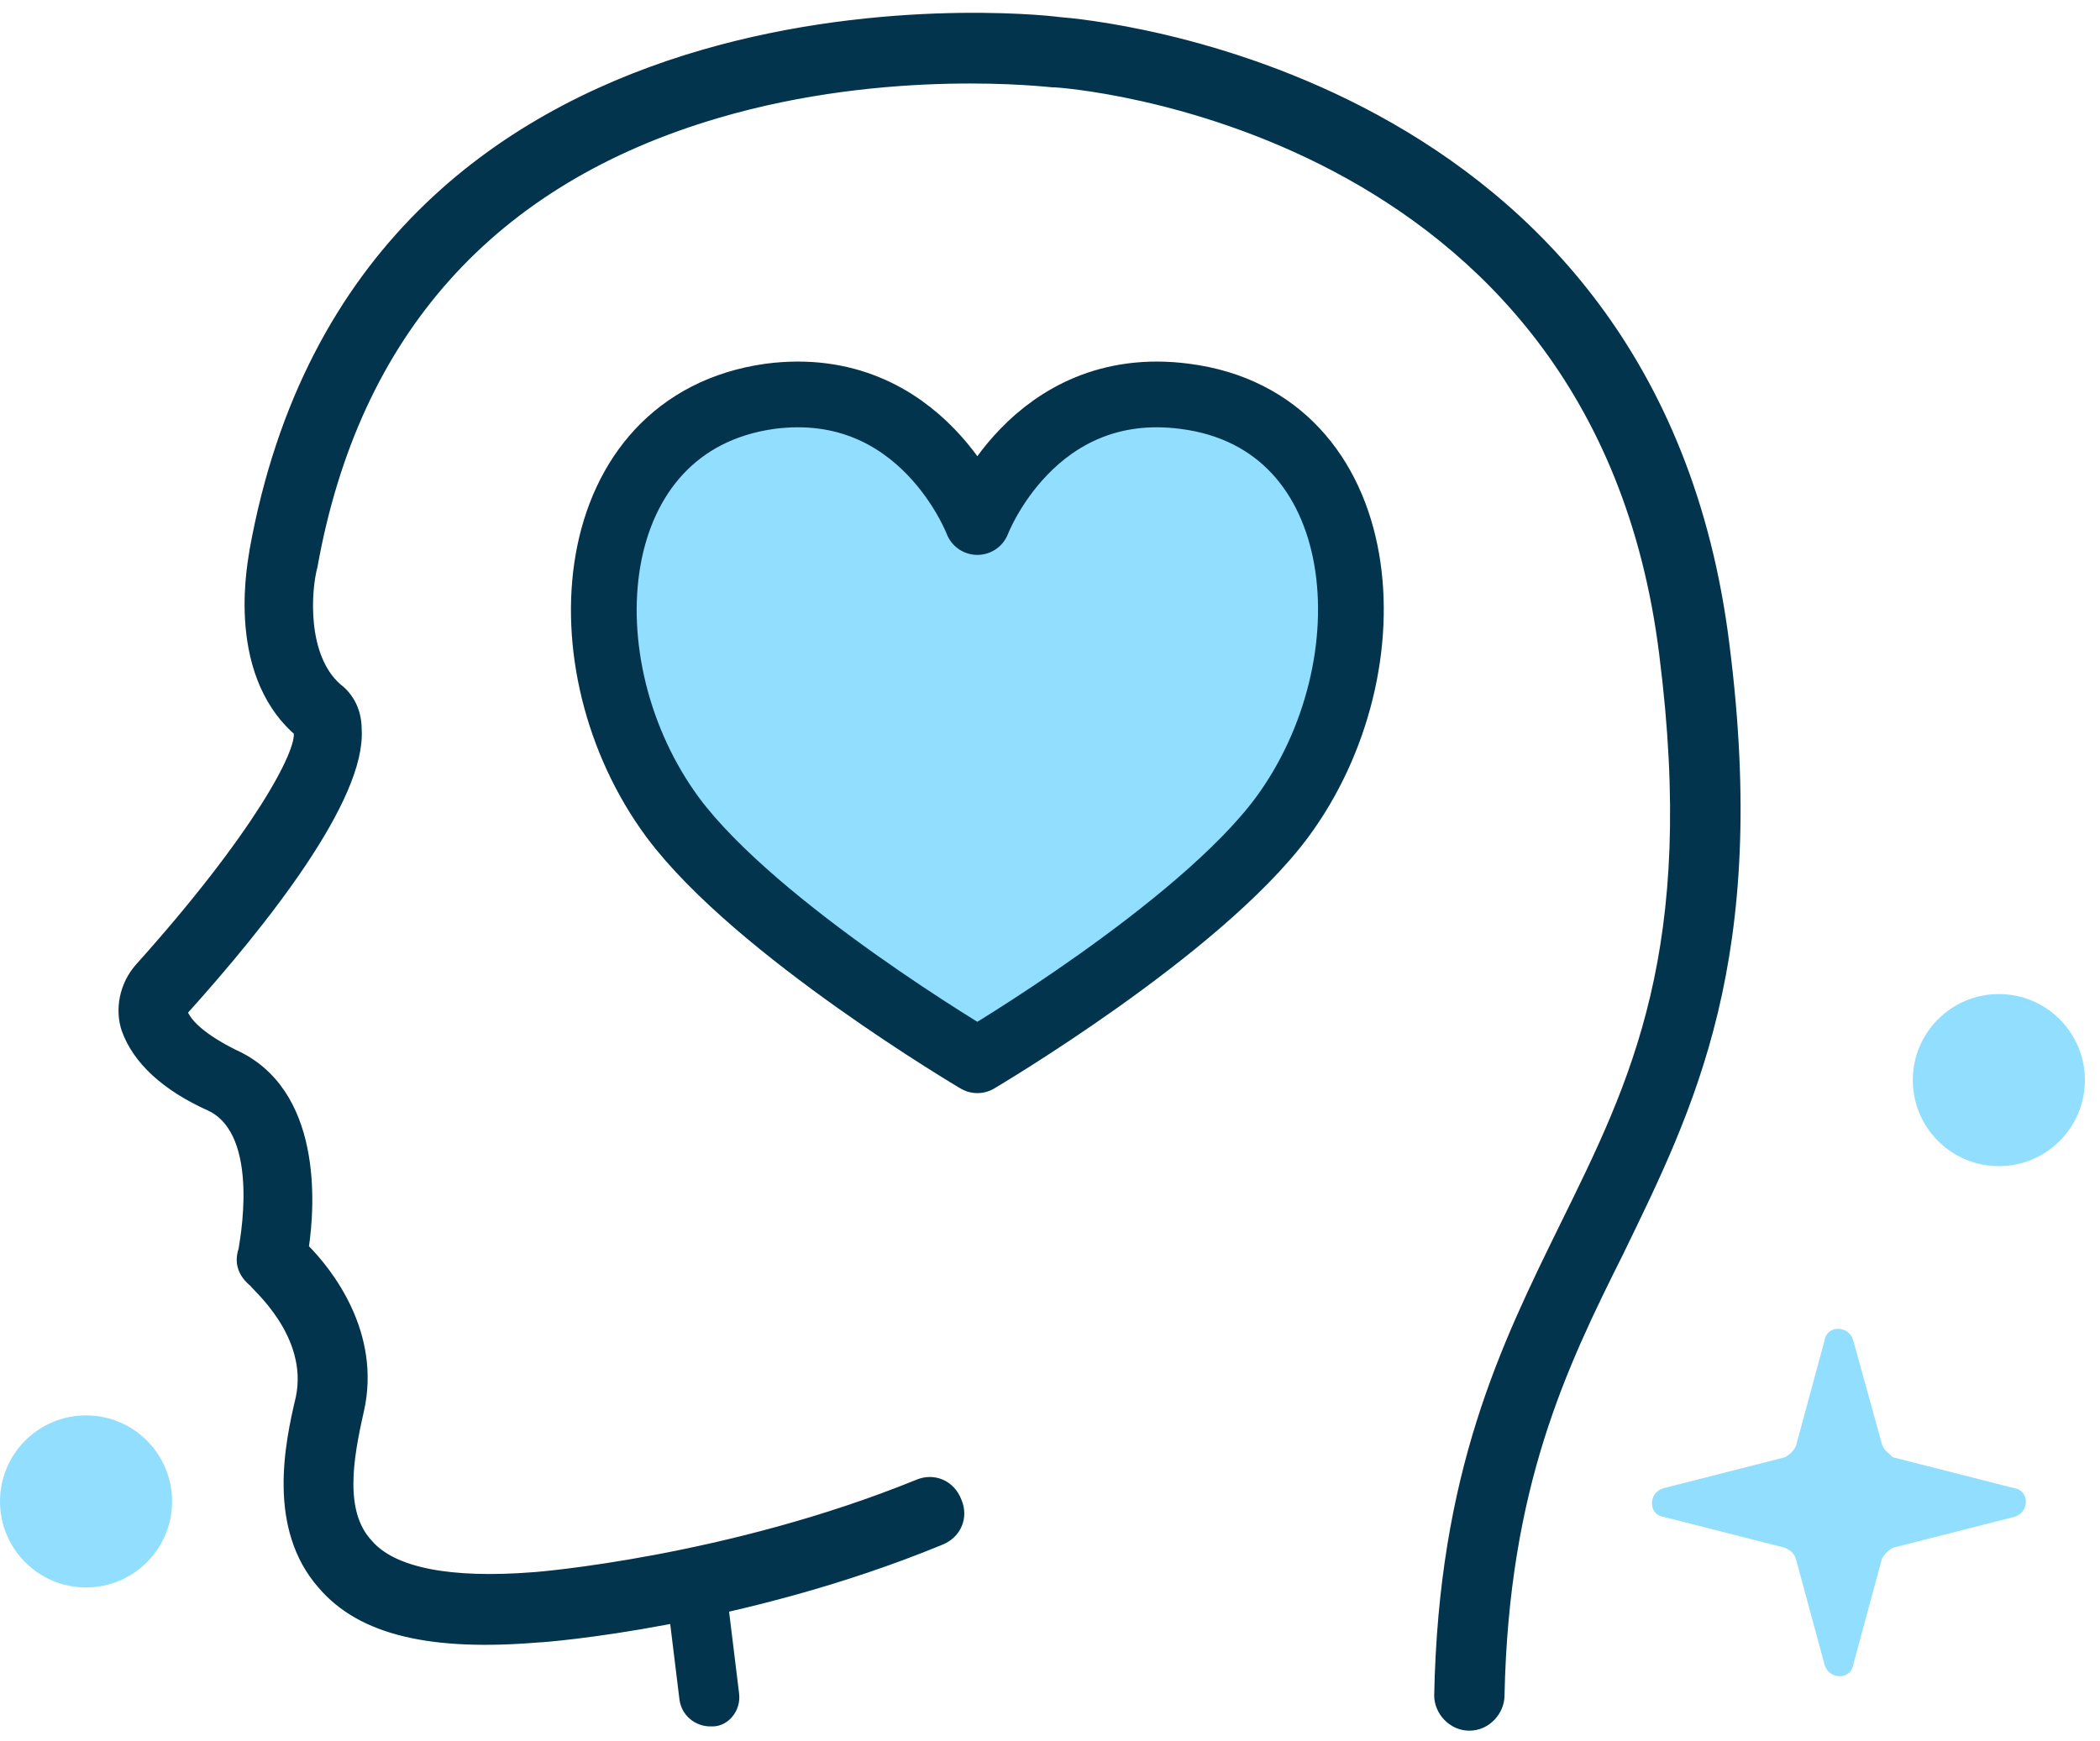
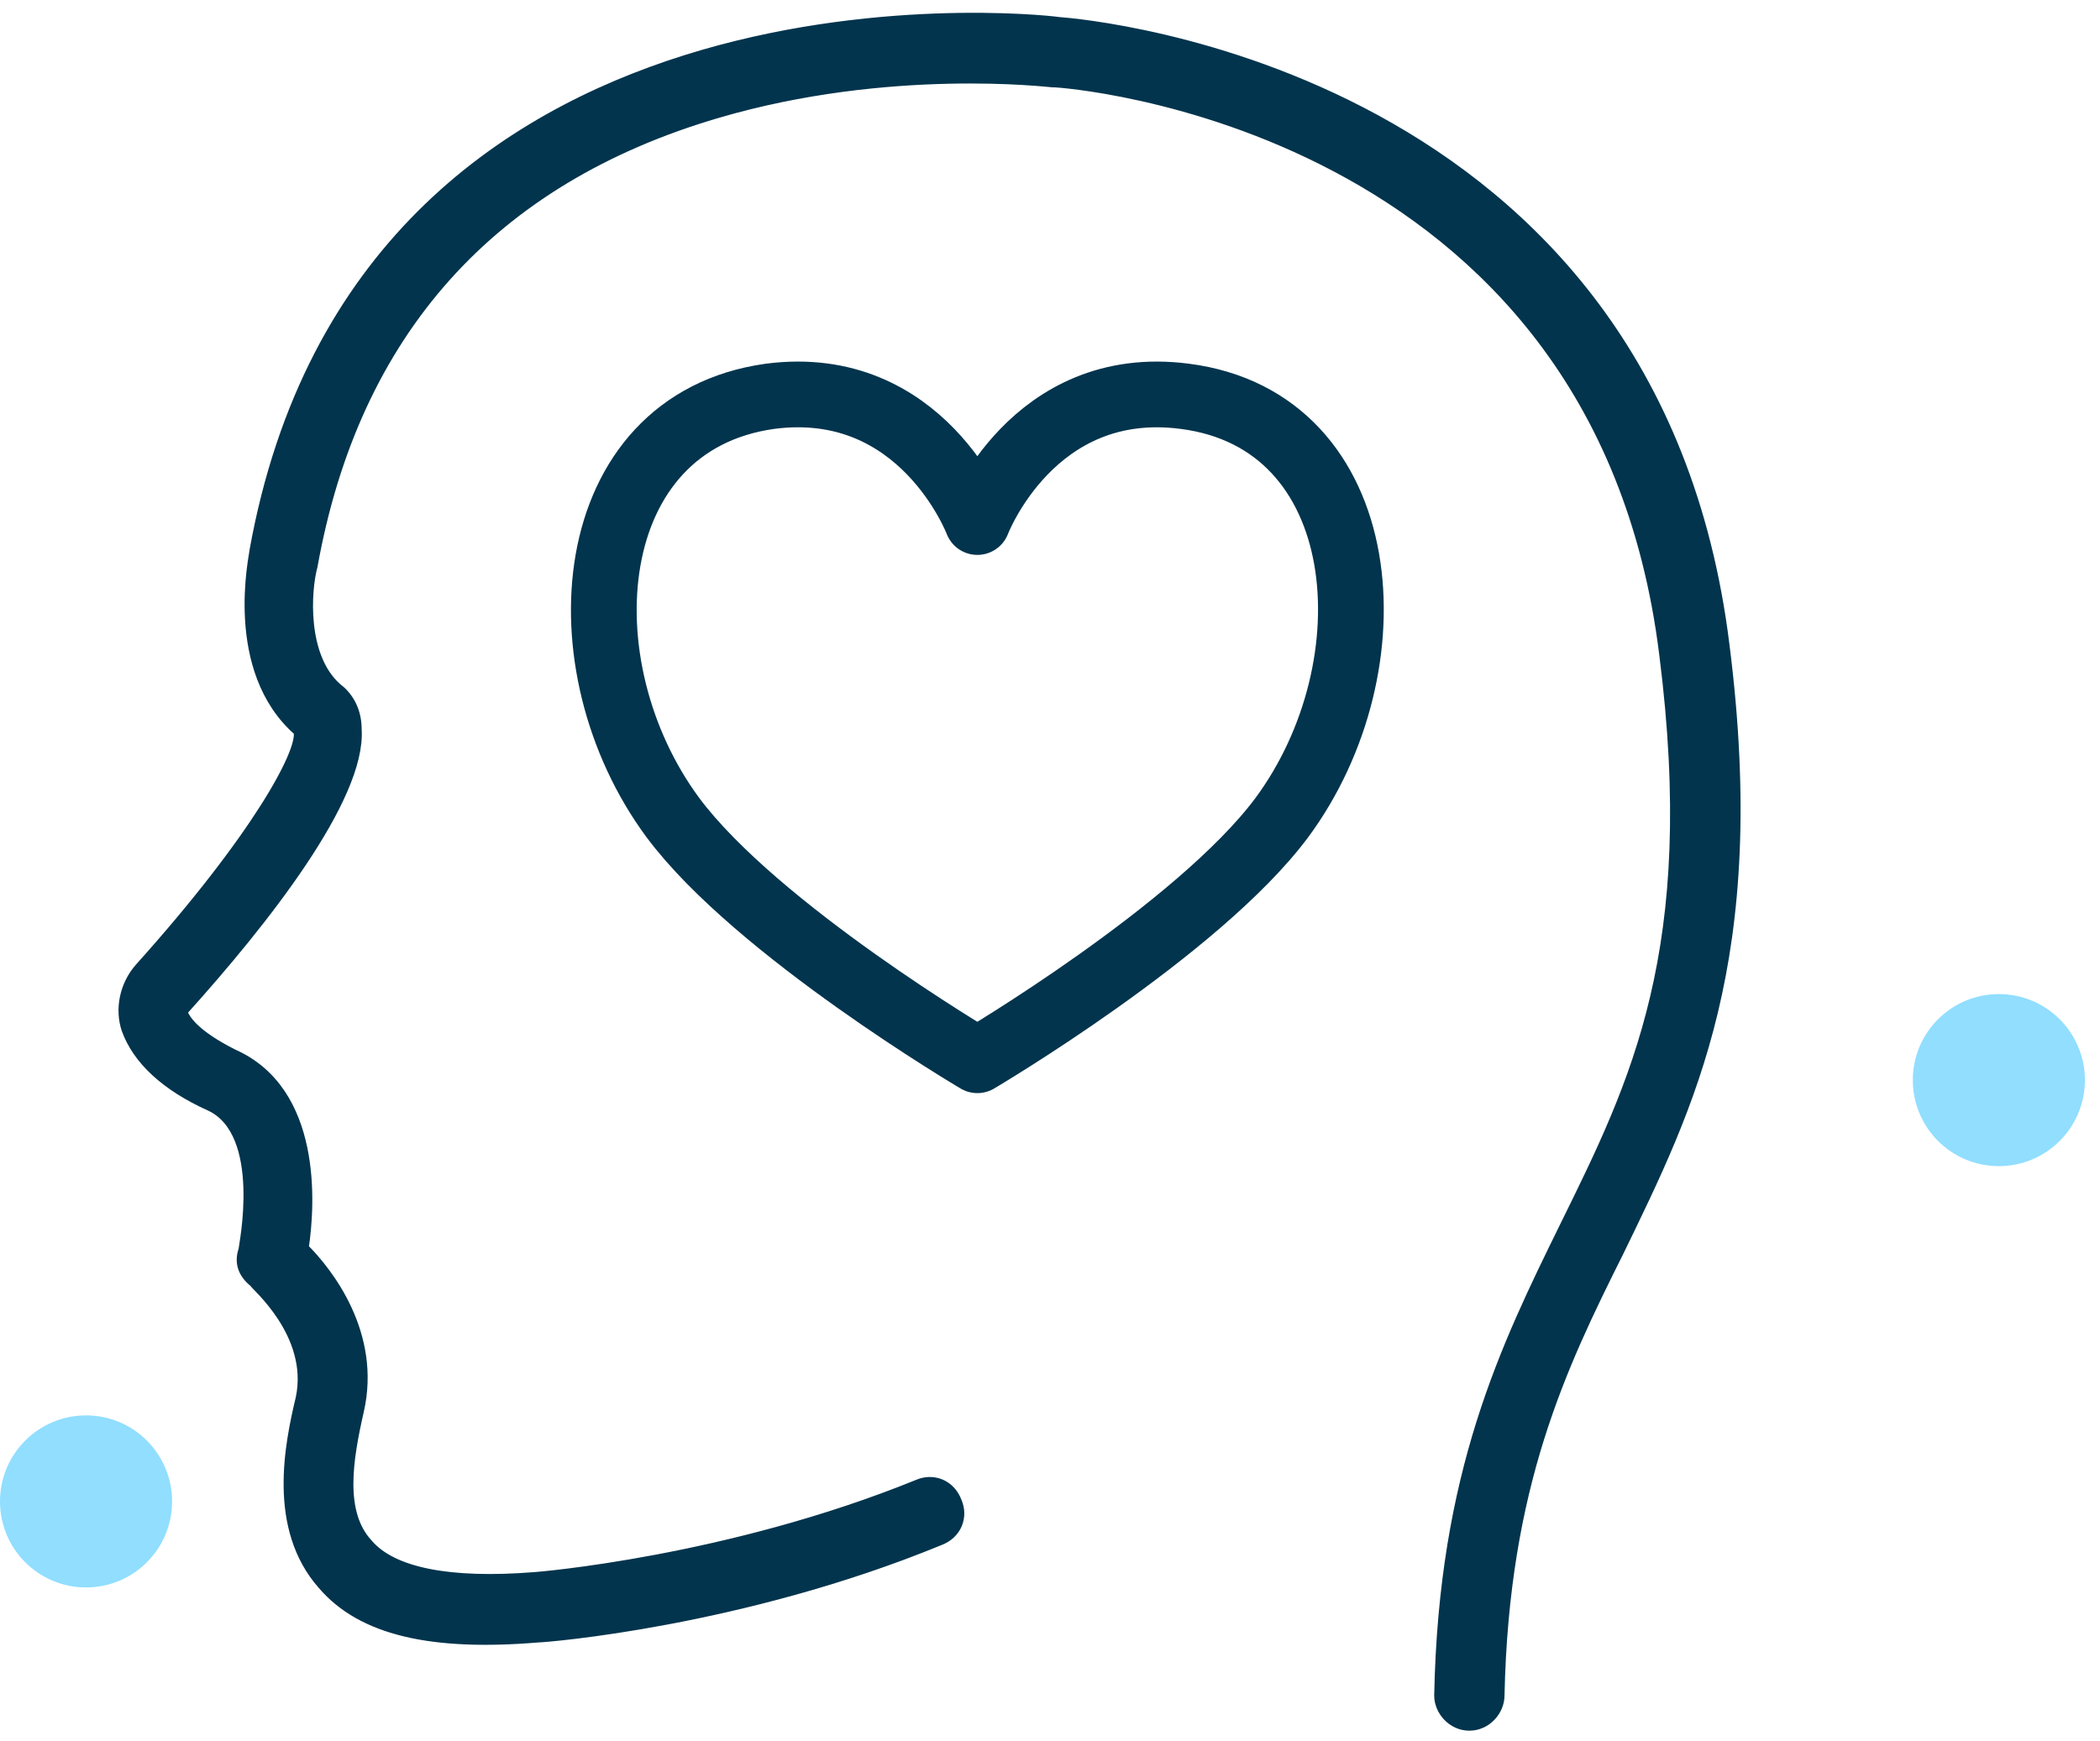
<svg xmlns="http://www.w3.org/2000/svg" fill="none" viewBox="0 0 123 102" height="102" width="123">
-   <path fill="#91DEFF" d="M110.227 84.597L108.547 78.523C108.289 77.619 106.997 77.619 106.867 78.523L105.187 84.726C105.058 84.984 104.8 85.243 104.541 85.372L97.434 87.181C96.529 87.44 96.529 88.732 97.434 88.861L104.541 90.67C104.8 90.8 105.058 90.929 105.187 91.316L106.867 97.519C107.126 98.424 108.418 98.424 108.547 97.519L110.227 91.316C110.356 91.058 110.615 90.8 110.873 90.67L117.98 88.861C118.885 88.603 118.885 87.311 117.98 87.181L110.873 85.372C110.615 85.114 110.356 84.984 110.227 84.597Z" />
  <path fill="#91DEFF" d="M117.076 68.315C119.859 68.315 122.116 66.058 122.116 63.275C122.116 60.492 119.859 58.235 117.076 58.235C114.292 58.235 112.036 60.492 112.036 63.275C112.036 66.058 114.292 68.315 117.076 68.315Z" />
  <path fill="#91DEFF" d="M5.04 92.996C7.823 92.996 10.079 90.74 10.079 87.957C10.079 85.173 7.823 82.917 5.04 82.917C2.256 82.917 0 85.173 0 87.957C0 90.74 2.256 92.996 5.04 92.996Z" />
-   <path fill="#91DEFF" d="M69.392 23.216C60.476 22.053 57.245 30.582 57.245 30.582C57.245 30.582 54.015 22.053 45.099 23.216C33.985 24.767 32.822 38.981 39.413 47.898C44.323 54.488 57.245 62.112 57.245 62.112C57.245 62.112 70.168 54.488 75.078 47.898C81.669 38.981 80.506 24.637 69.392 23.216Z" />
  <path stroke-linejoin="round" stroke-linecap="round" stroke-miterlimit="10" stroke-width="0.5" stroke="#02344D" fill="#02344D" d="M86.062 101.137C85.028 101.137 84.253 100.233 84.253 99.328C84.512 86.277 88.13 78.911 91.619 71.804C95.754 63.404 99.631 55.651 97.434 38.335C93.557 6.934 62.027 4.866 61.768 4.866H61.639C61.51 4.866 52.077 3.703 41.997 6.675C28.817 10.552 20.805 19.468 18.35 33.166C17.962 34.588 17.703 38.464 19.771 40.273C20.288 40.661 20.934 41.436 20.934 42.729C21.192 46.734 15.507 53.971 10.725 59.269C10.855 59.657 11.371 60.561 13.697 61.724C18.608 63.921 18.22 70.511 17.833 73.096C19.254 74.517 22.097 78.136 21.063 82.659C20.417 85.501 19.9 88.603 21.58 90.412C23.002 92.092 26.361 92.738 31.272 92.35C31.401 92.35 42.643 91.446 53.757 86.923C54.661 86.535 55.695 86.923 56.083 87.957C56.47 88.861 56.083 89.895 55.049 90.283C43.419 95.064 31.918 95.968 31.53 95.968C25.328 96.485 21.192 95.581 18.866 92.867C15.894 89.507 16.928 84.597 17.574 81.883C18.35 78.136 14.861 75.293 14.861 75.164C14.214 74.647 13.956 74.001 14.214 73.225C14.214 73.096 15.636 66.376 12.276 64.826C9.692 63.663 8.012 62.112 7.366 60.303C6.978 59.14 7.236 57.718 8.141 56.685C14.99 49.06 17.703 44.021 17.445 42.858C13.31 39.24 14.861 32.52 14.861 32.262C21.192 -2.887 60.218 0.99 62.027 1.248C63.707 1.377 96.917 4.22 101.052 37.818C103.378 56.168 98.985 64.826 94.849 73.354C91.49 80.074 88.13 87.052 87.871 99.328C87.871 100.233 87.096 101.137 86.062 101.137Z" />
-   <path fill="#02344D" d="M41.61 101.137C40.705 101.137 39.93 100.491 39.8 99.587L39.025 93.255C38.896 92.221 39.671 91.316 40.576 91.316C41.61 91.187 42.514 91.963 42.514 92.867L43.289 99.199C43.419 100.233 42.643 101.137 41.739 101.137C41.868 101.137 41.739 101.137 41.61 101.137Z" />
  <path stroke-linejoin="round" stroke-linecap="round" stroke-miterlimit="10" stroke-width="3.85" stroke="#02344D" d="M69.392 23.216C60.476 22.053 57.245 30.582 57.245 30.582C57.245 30.582 54.015 22.053 45.099 23.216C33.985 24.767 32.822 38.981 39.413 47.898C44.323 54.488 57.245 62.112 57.245 62.112C57.245 62.112 70.168 54.488 75.078 47.898C81.669 38.981 80.506 24.637 69.392 23.216Z" />
</svg>